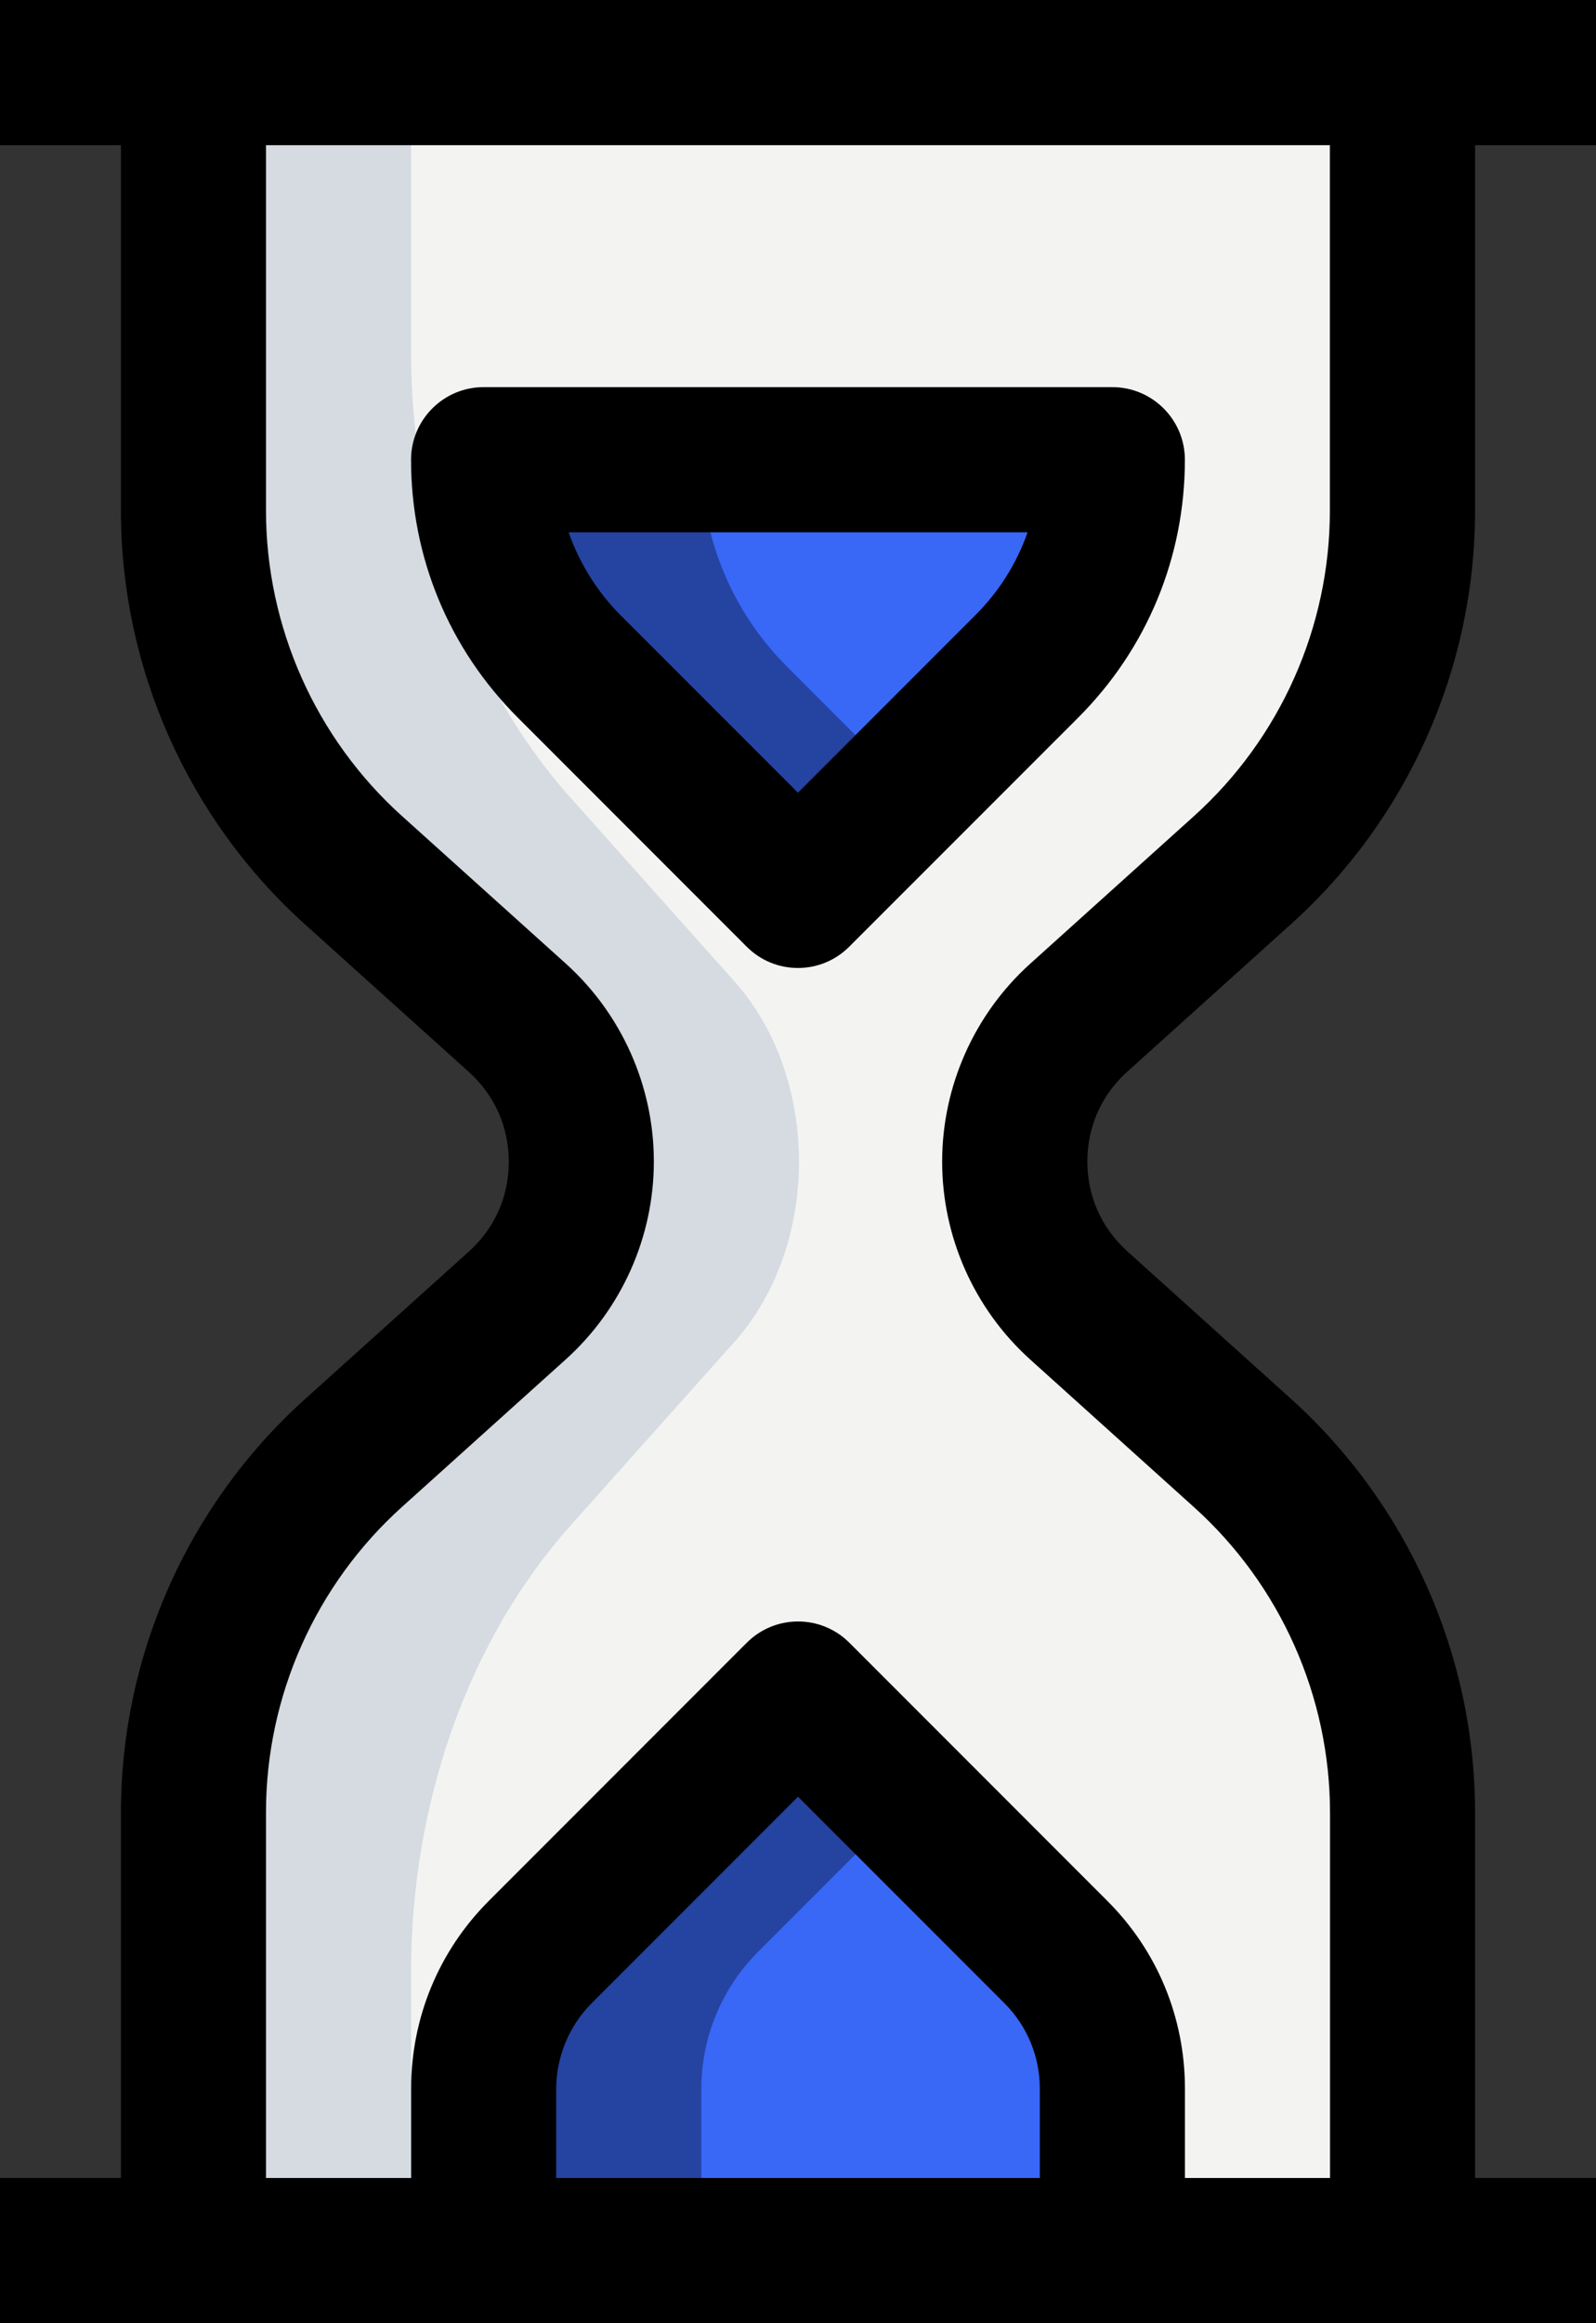
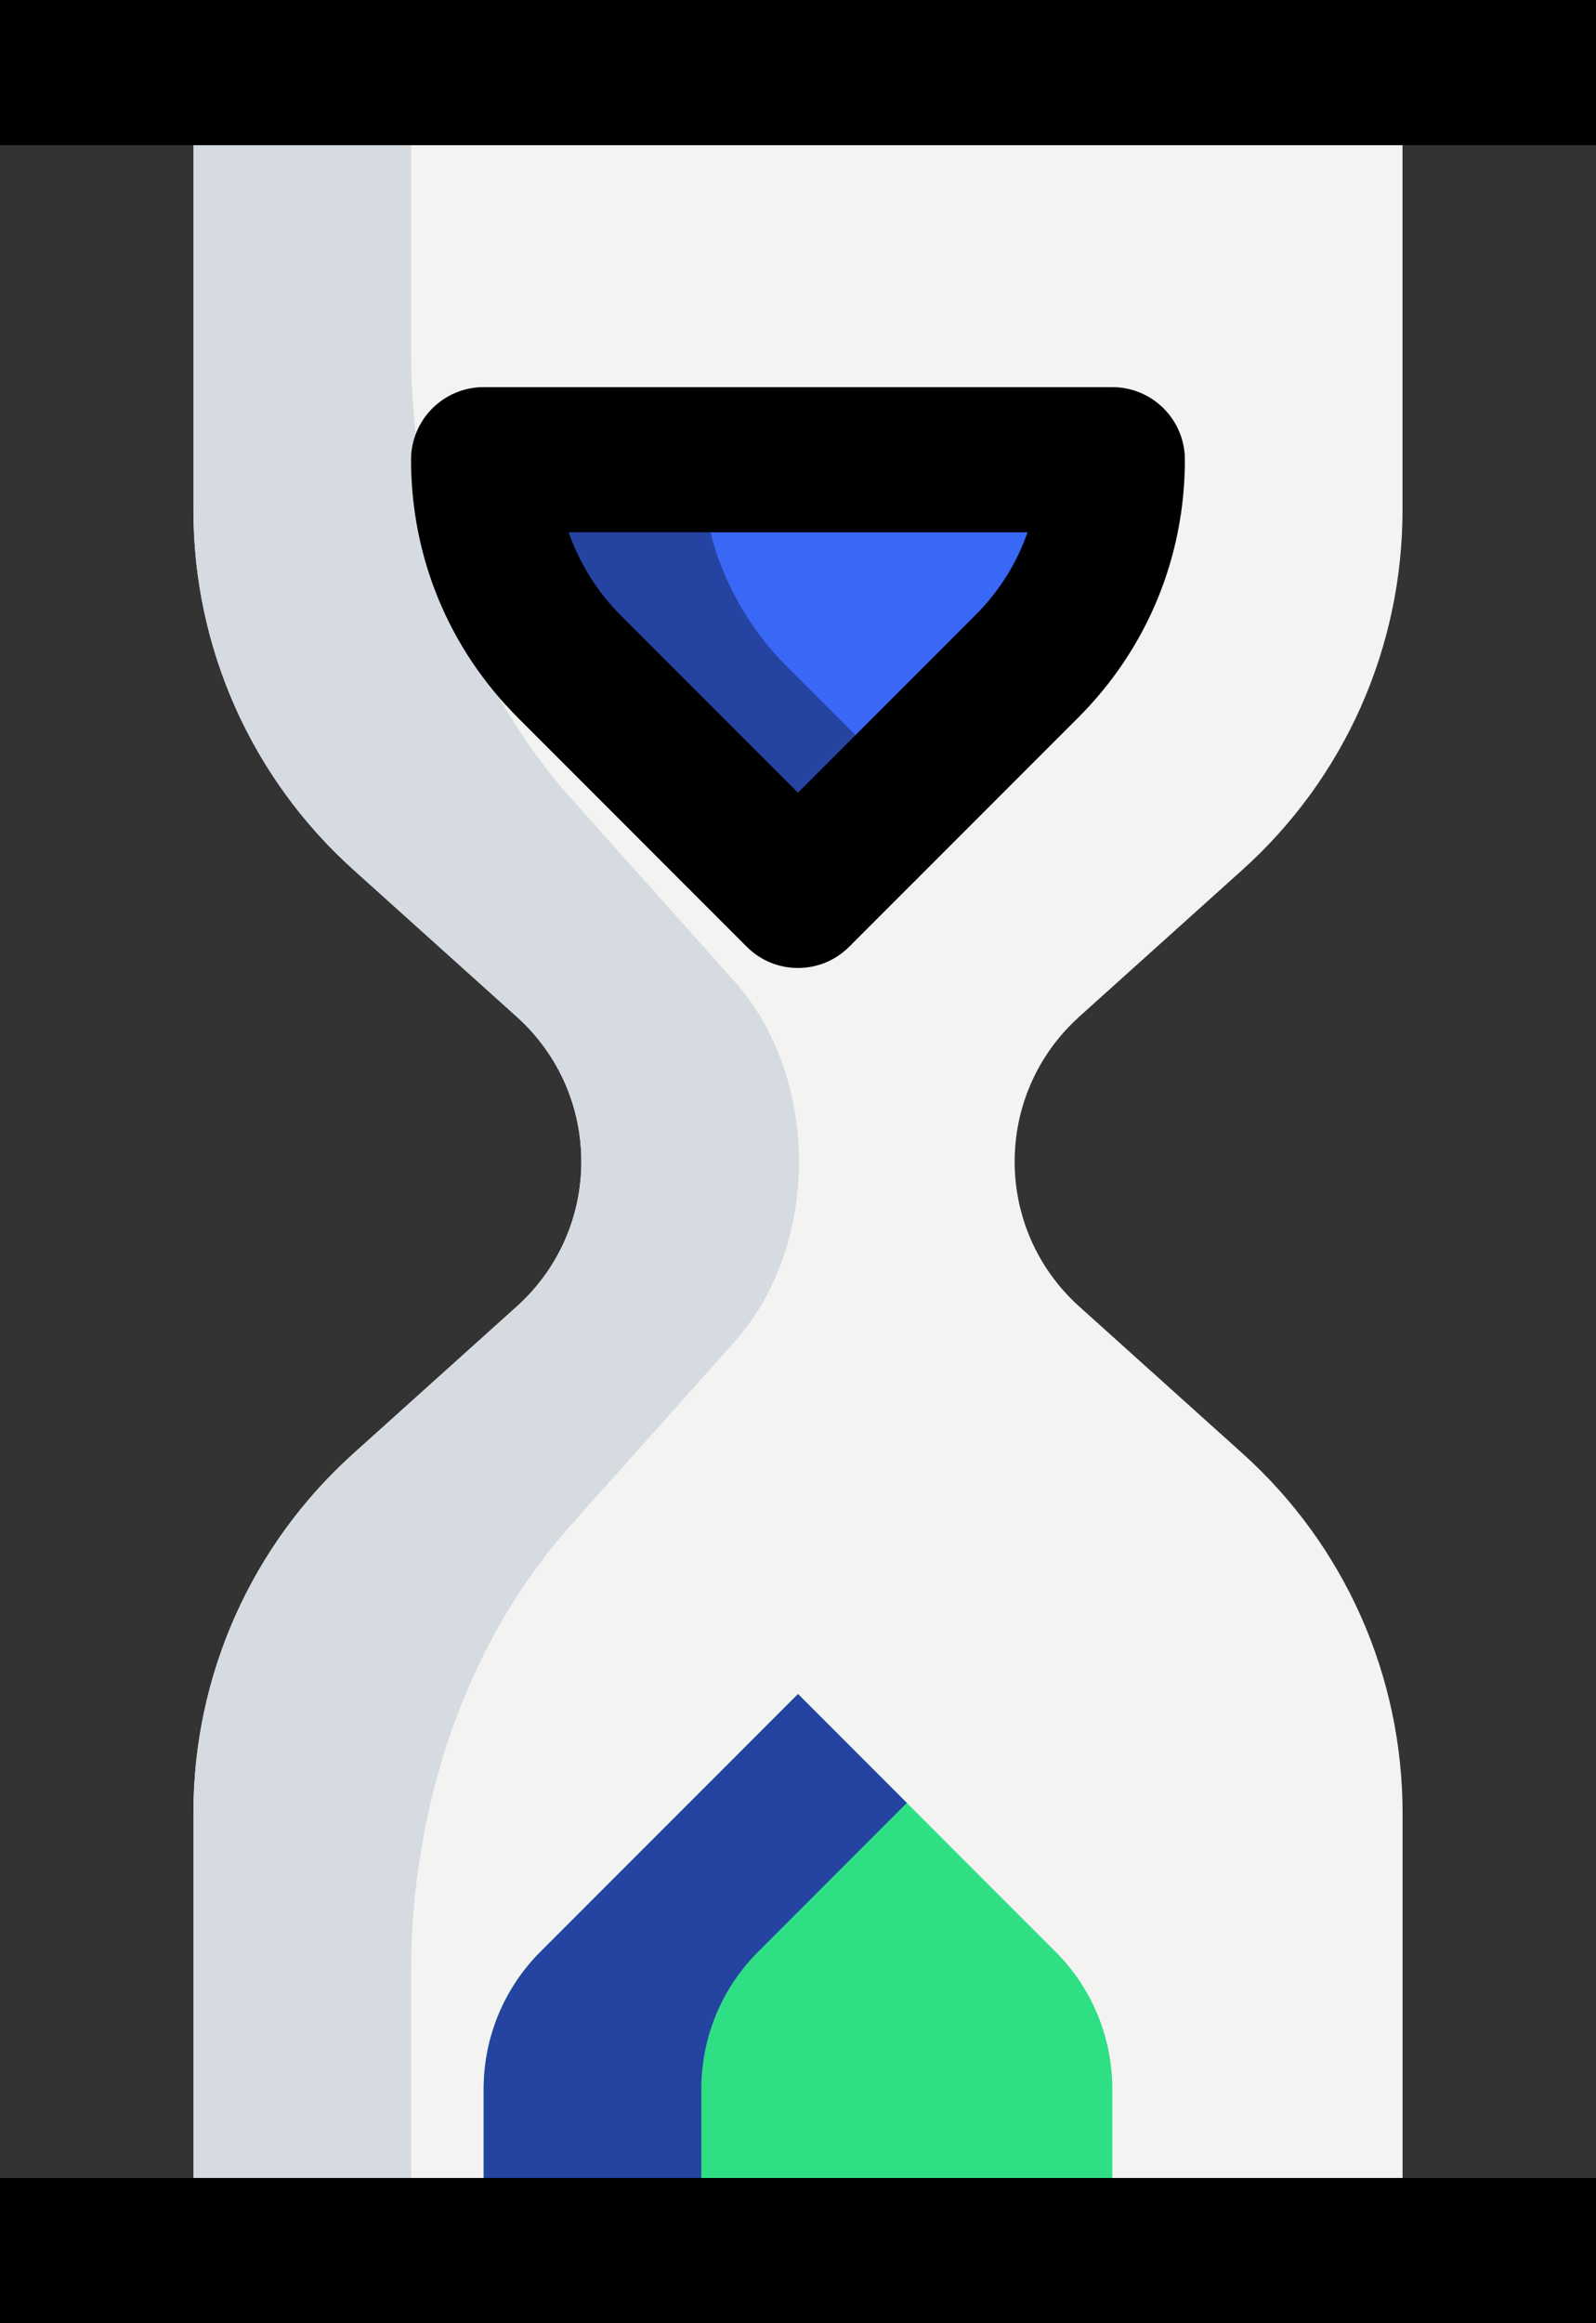
<svg xmlns="http://www.w3.org/2000/svg" viewBox="0 0 234.67 341.33" data-sanitized-data-name="Layer 1" data-name="Layer 1" id="Layer_1">
  <rect x="0" y="0" width="234.67" height="341.33" fill="#333333" stroke="none" />
  <defs>
    <style>      .cls-1 {        fill: #d5dbe1;      }      .cls-2 {        fill: #2543a1;      }      .cls-3 {        fill: #2fdf84;      }      .cls-4 {        fill: #3967f6;      }      .cls-5 {        fill: #f3f3f1;      }    </style>
  </defs>
  <path d="M158.58,149.48c-12.52,11.38-12.52,31,0,42.38l24.04,21.62c15.08,13.51,23.61,32.71,23.61,52.91v64.28H28.44v-64.28c0-20.2,8.53-39.4,23.61-52.91l24.04-21.62c12.52-11.38,12.52-31,0-42.38l-24.04-21.62c-15.08-13.51-23.61-32.71-23.61-52.91V10.67h177.78v64.28c0,20.2-8.53,39.4-23.61,52.91l-24.04,21.62Z" class="cls-5" />
  <path d="M60.44,289.78c0-25.13,8.53-49.02,23.61-65.83l24.04-26.91c12.52-14.17,12.52-38.58,0-52.74l-24.04-26.91c-15.08-16.81-23.61-40.7-23.61-65.83V10.67H28.44v64.28c0,20.2,8.53,39.4,23.61,52.91l24.04,21.62c12.52,11.38,12.52,31,0,42.38l-24.04,21.62c-15.08,13.51-23.61,32.71-23.61,52.91v64.28h32v-40.89Z" class="cls-1" />
  <g>
    <path d="M155.22,286.78l-37.89-37.89-37.89,37.89c-5.33,5.33-8.33,12.57-8.33,20.11v23.78h92.44v-23.78c0-7.54-3-14.78-8.33-20.11Z" class="cls-3" />
    <path d="M71.11,67.56c0,11.38,4.52,22.3,12.57,30.35l33.65,33.65,33.65-33.65c8.05-8.05,12.57-18.97,12.57-30.35h-92.44Z" class="cls-4" />
-     <path d="M155.22,286.78l-37.89-37.89-37.89,37.89c-5.33,5.33-8.33,12.57-8.33,20.11v23.78h92.44v-23.78c0-7.54-3-14.78-8.33-20.11Z" class="cls-4" />
  </g>
  <path d="M111.45,286.78l21.89-21.89-16-16-37.89,37.89c-5.33,5.33-8.33,12.57-8.33,20.11v23.78h32v-23.78c0-7.54,3-14.78,8.33-20.11Z" class="cls-2" />
  <path d="M115.68,97.91c-8.05-8.05-12.57-18.97-12.57-30.35h-32c0,11.38,4.52,22.3,12.57,30.35l33.65,33.65,16-16-17.65-17.65Z" class="cls-2" />
  <path d="M0,0h234.67v21.33H0V0Z" />
-   <path d="M0,320h234.67v21.33H0v-21.33Z" />
-   <path d="M174.22,330.67h-21.33v-23.78c0-4.75-1.85-9.2-5.19-12.56l-30.36-30.35-30.35,30.35c-3.3,3.3-5.21,7.89-5.21,12.57v23.78h-21.33v-23.78c0-10.44,4.07-20.27,11.46-27.65l37.89-37.89c4.17-4.17,10.92-4.17,15.09,0l37.89,37.89c7.38,7.34,11.45,17.18,11.45,27.63v23.78Z" />
+   <path d="M0,320h234.67v21.33H0Z" />
  <path d="M117.33,142.22c-2.73,0-5.46-1.04-7.54-3.13l-33.65-33.65c-10.14-10.13-15.7-23.57-15.7-37.89,0-5.89,4.78-10.67,10.67-10.67h92.44c5.89,0,10.67,4.78,10.67,10.67,0,14.34-5.58,27.79-15.7,37.9l-33.65,33.64c-2.09,2.09-4.81,3.13-7.54,3.13ZM83.61,78.22c1.59,4.52,4.18,8.7,7.61,12.15l26.11,26.1,26.11-26.11c3.48-3.48,6.07-7.62,7.65-12.15h-67.48Z" />
-   <path d="M39.11,330.67h-21.33v-64.33c0-23.14,9.86-45.3,27.06-60.77l24.08-21.67c3.81-3.41,5.89-8.09,5.89-13.21s-2.08-9.78-5.89-13.21l-24.08-21.67c-17.21-15.5-27.06-37.66-27.06-60.8V10.67h21.33v64.33c0,17.1,7.3,33.48,20.01,44.91l24.08,21.67c8.22,7.41,12.94,18.01,12.94,29.07s-4.72,21.66-12.94,29.07l-24.08,21.67c-12.73,11.45-20.01,27.82-20.01,44.91v64.36Z" />
-   <path d="M216.89,330.67h-21.33v-64.33c0-17.1-7.3-33.48-20.01-44.91l-24.08-21.69c-8.22-7.41-12.94-18.01-12.94-29.07s4.72-21.66,12.94-29.07l24.06-21.67c12.73-11.45,20.01-27.82,20.01-44.91V10.67h21.35v64.33c0,23.14-9.86,45.3-27.06,60.77l-24.06,21.67c-3.81,3.41-5.89,8.09-5.89,13.21s2.08,9.78,5.89,13.21l24.06,21.67c17.19,15.5,27.06,37.66,27.06,60.8v64.33Z" />
</svg>